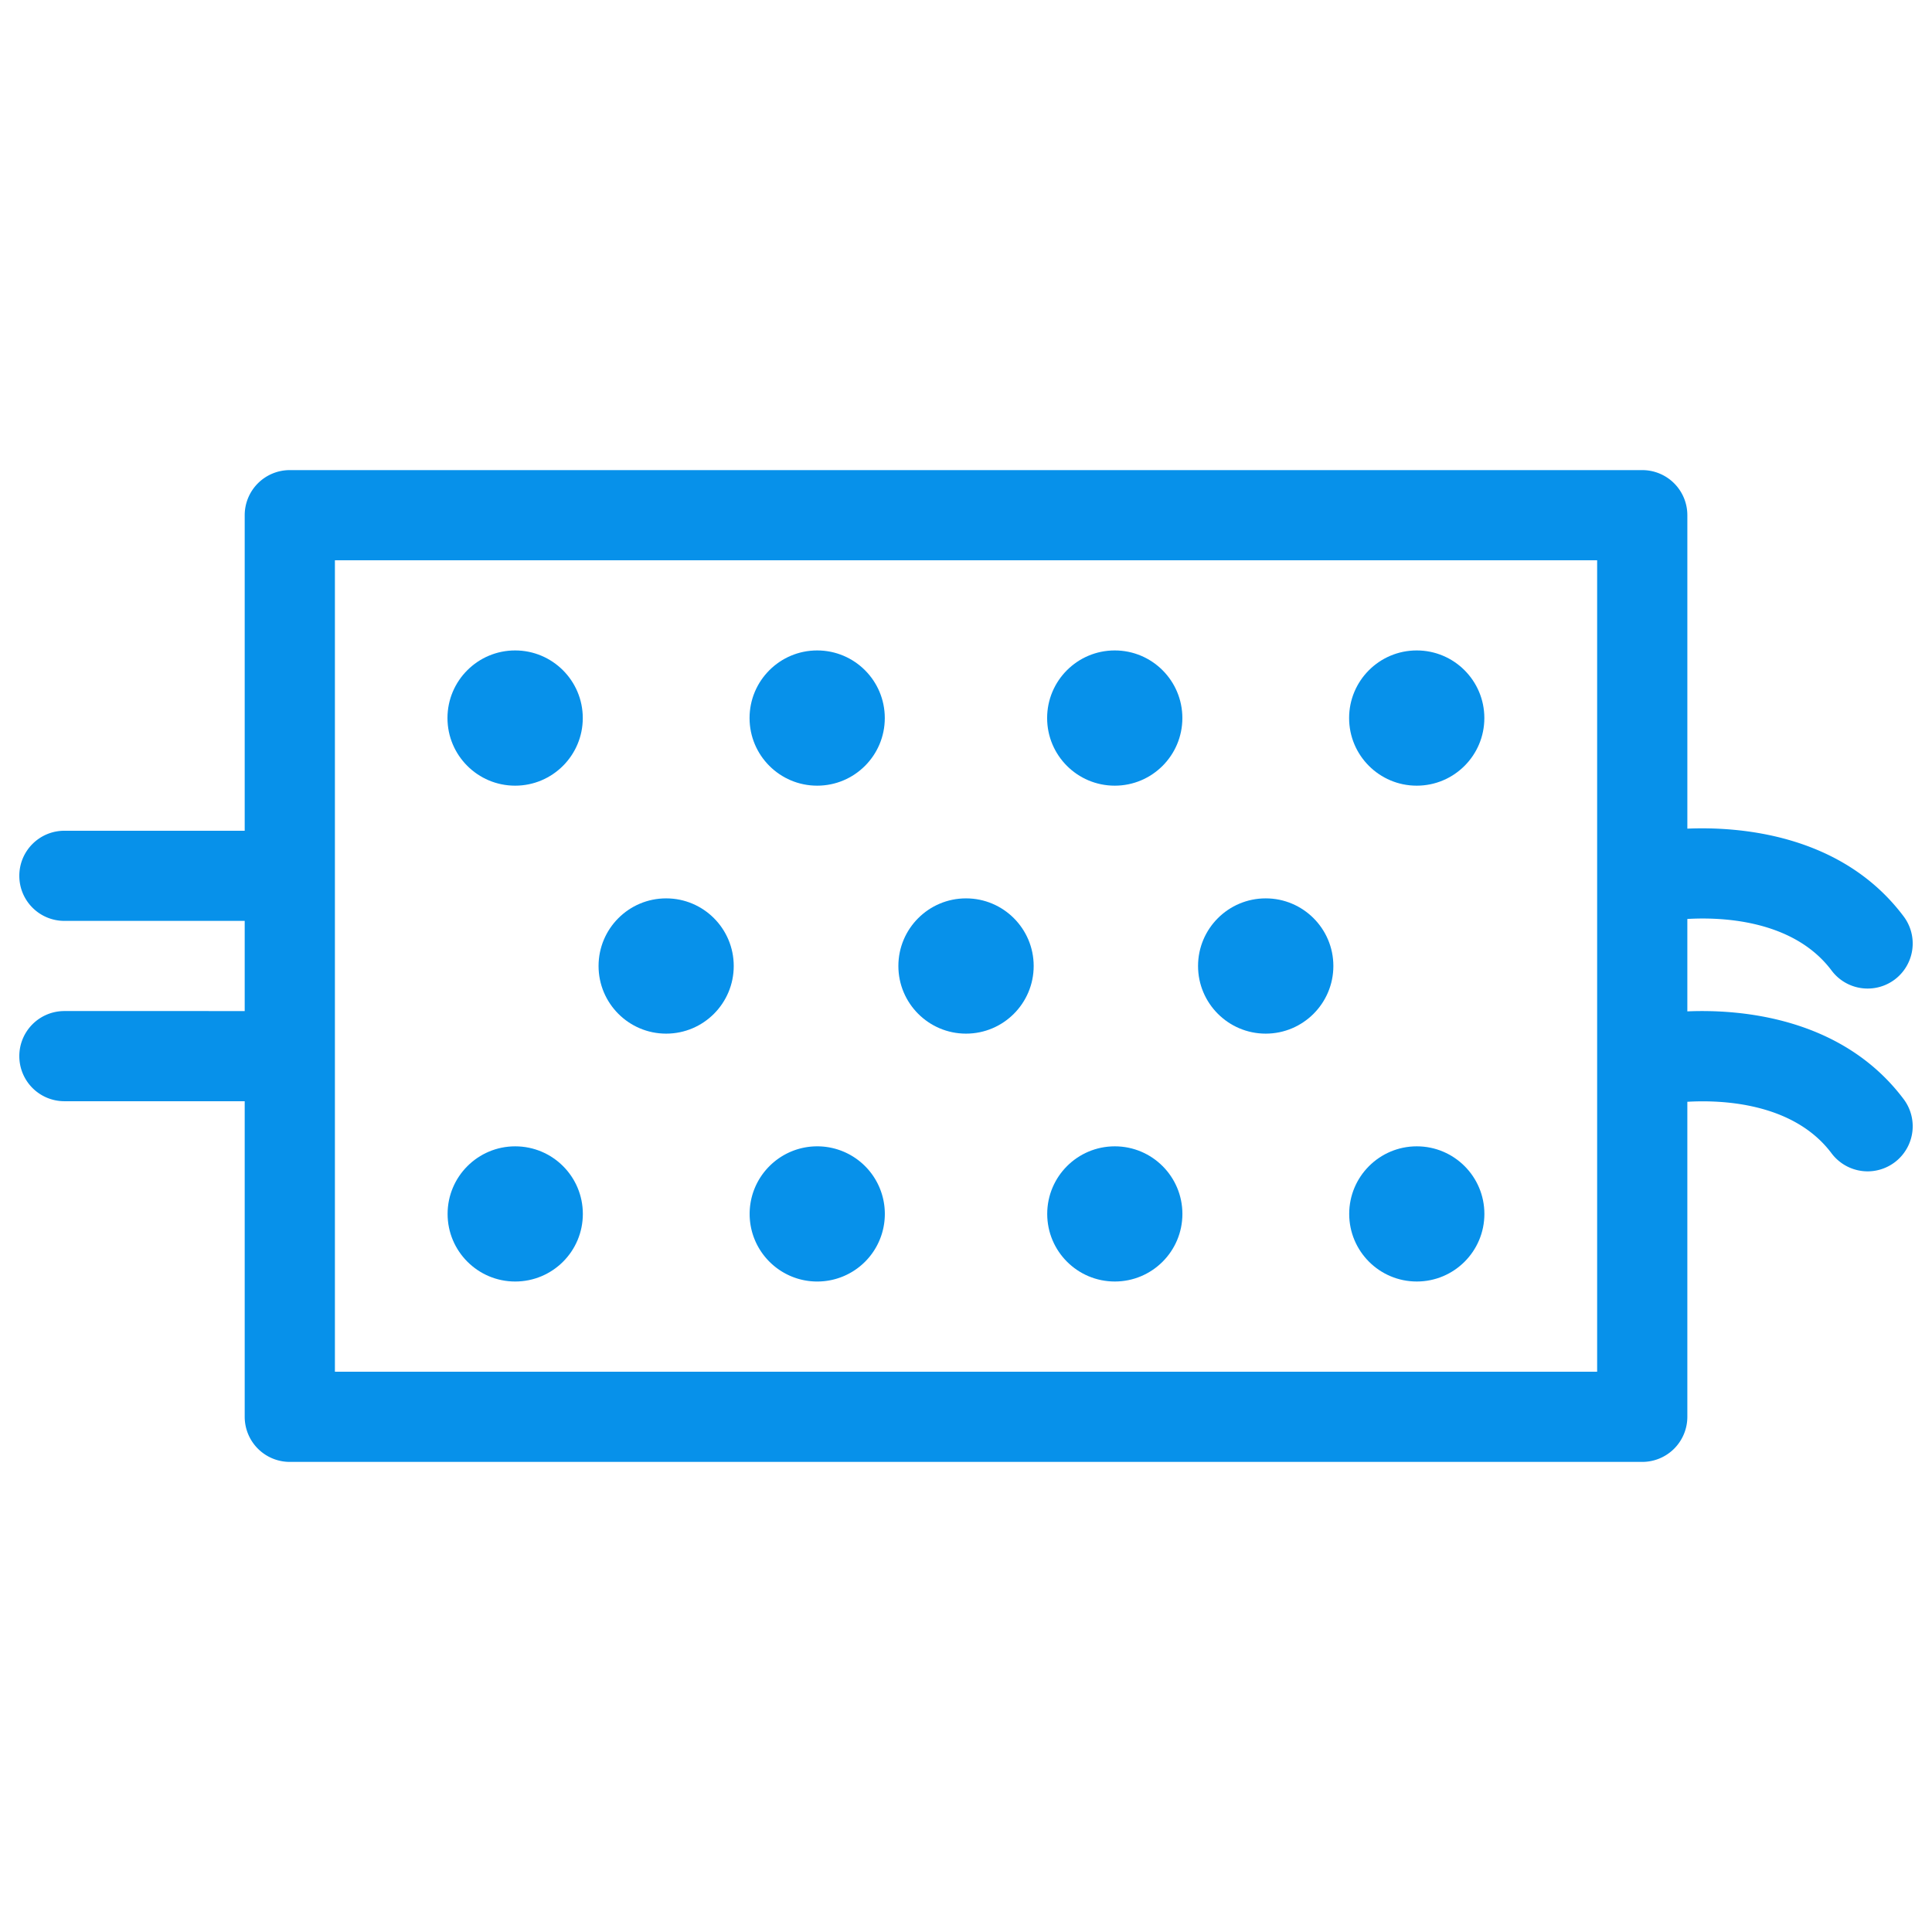
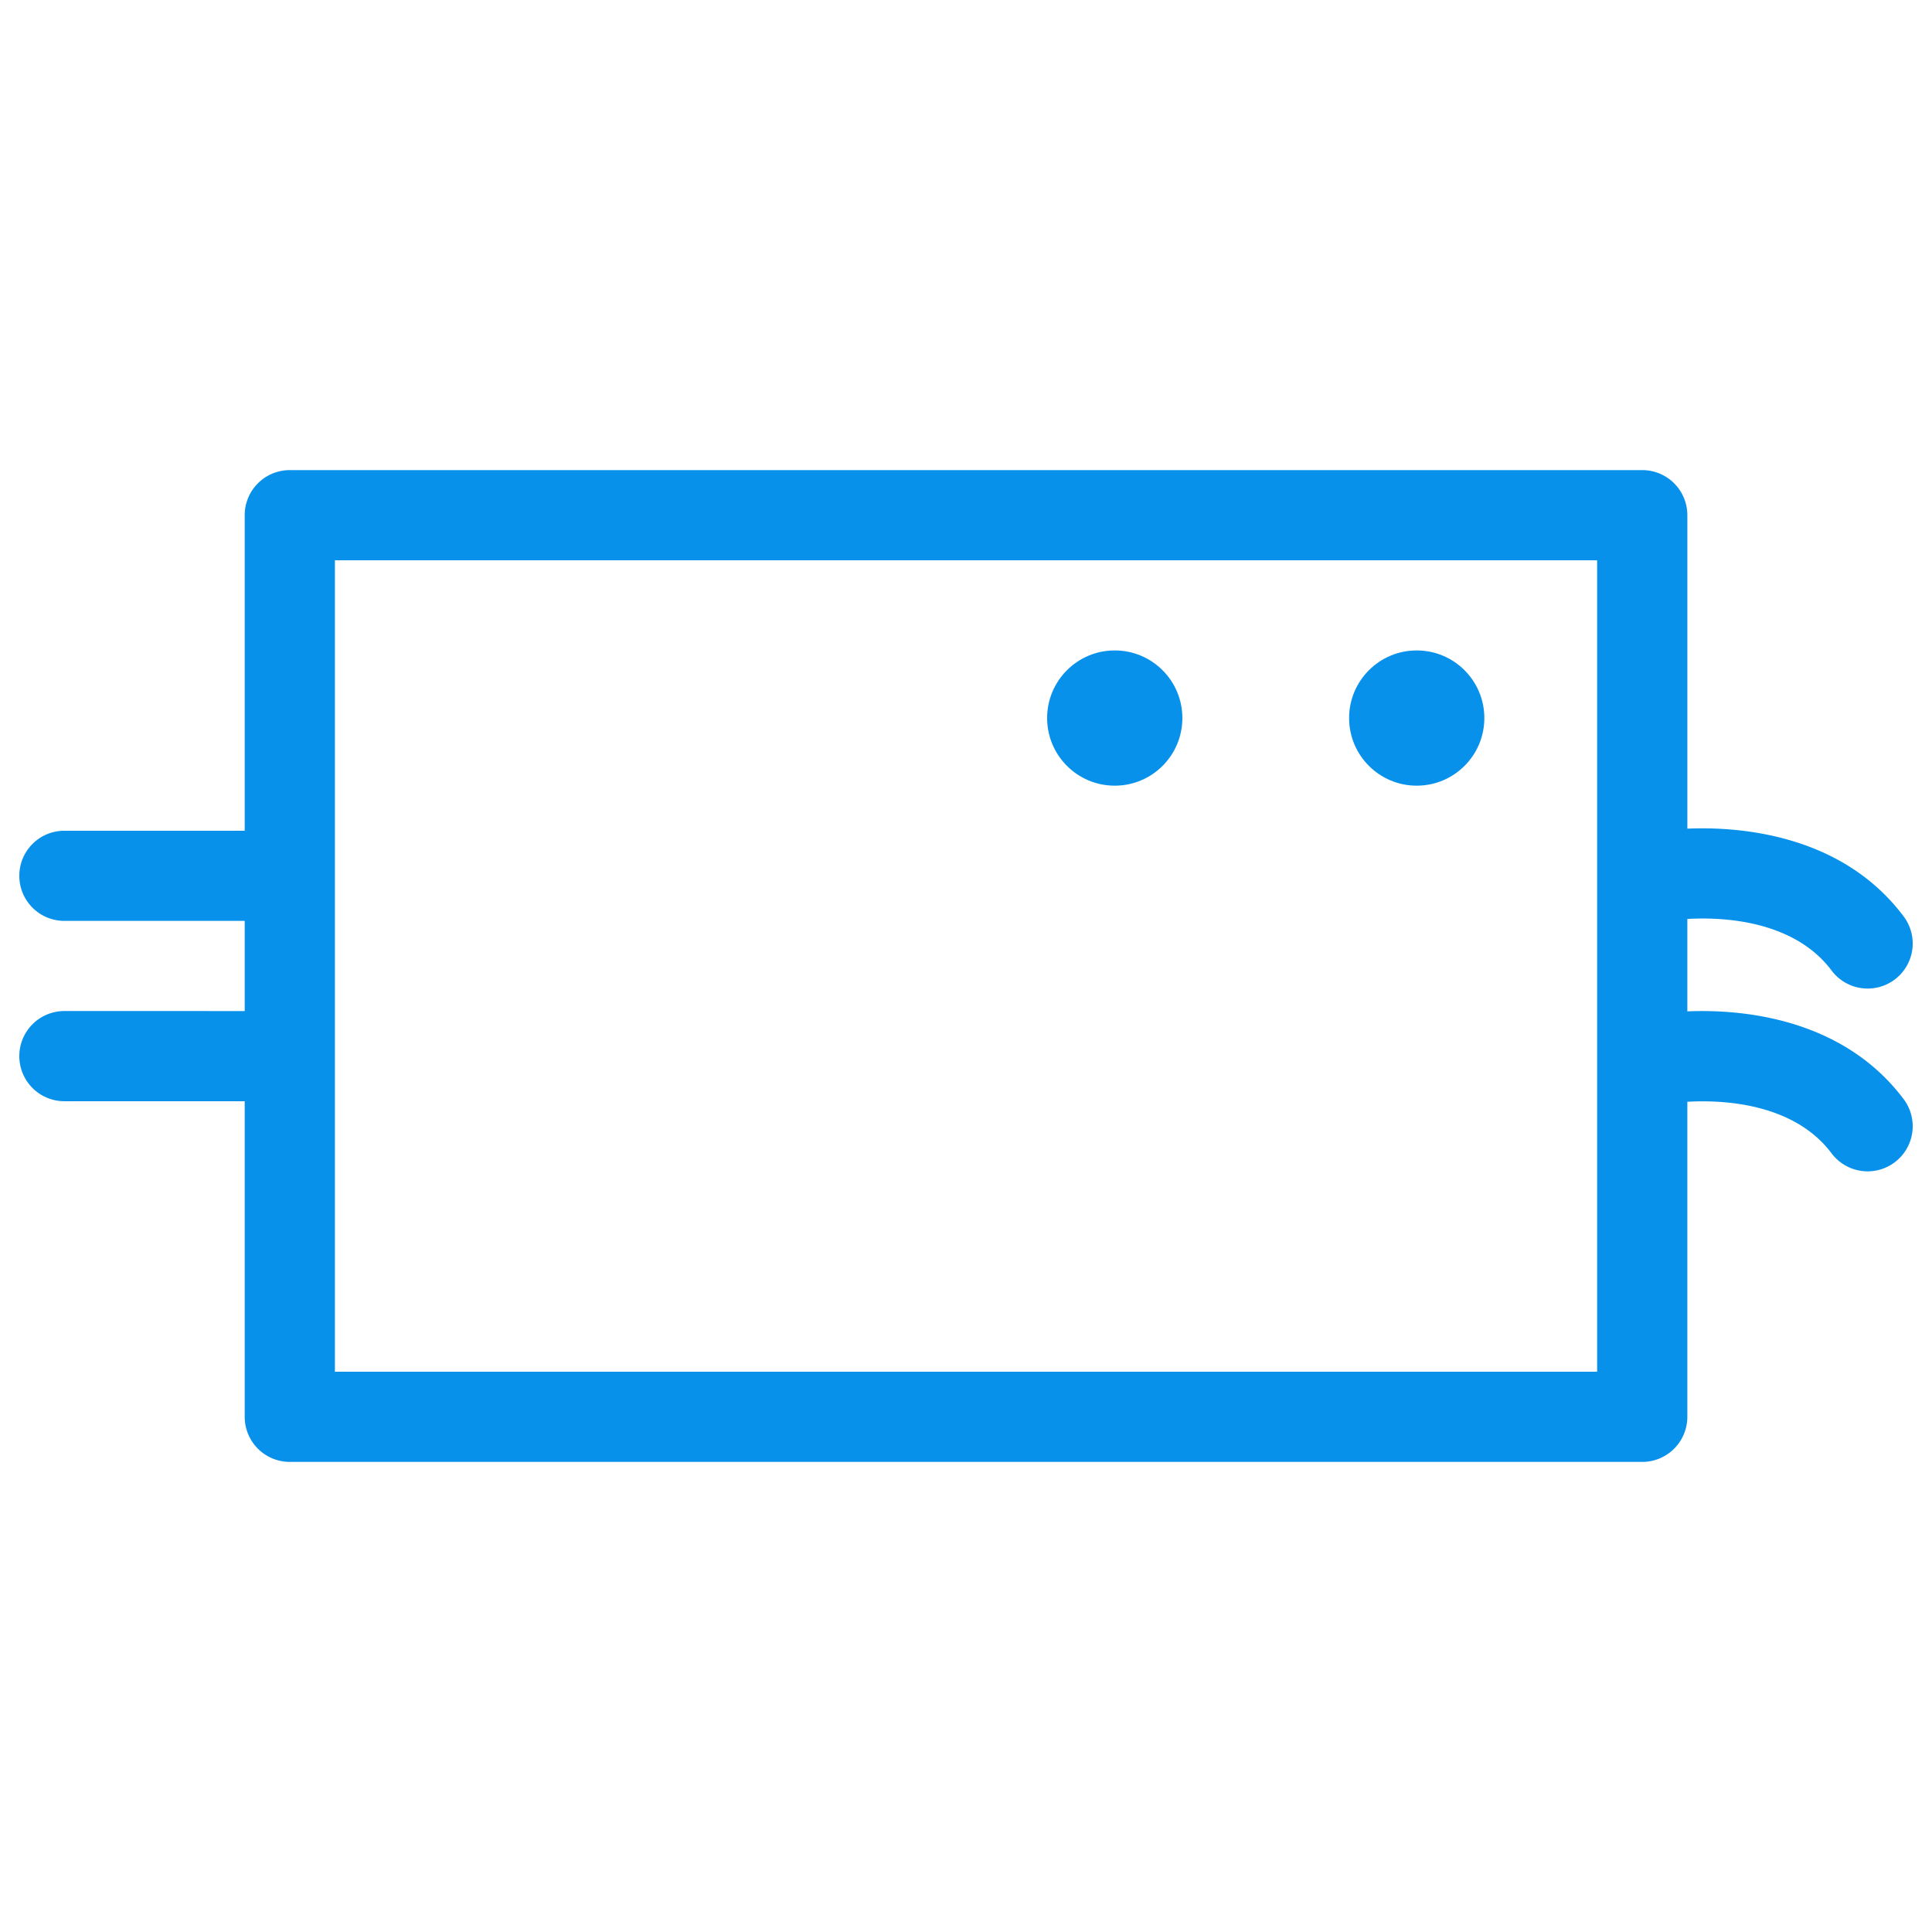
<svg xmlns="http://www.w3.org/2000/svg" version="1.1" width="512" height="512" x="0" y="0" viewBox="0 0 283.46 283.46" style="enable-background:new 0 0 512 512" xml:space="preserve">
  <g>
    <g fill="#424b55">
-       <path d="M247.564 148.387v-13.558c4.612-.273 15.449-.045 21.164 7.565a6.594 6.594 0 0 0 5.296 2.644 6.609 6.609 0 0 0 3.965-1.321 6.616 6.616 0 0 0 1.313-9.261c-9.124-12.167-24.282-13.193-31.737-12.878V75.587a6.613 6.613 0 0 0-6.617-6.613H42.52a6.613 6.613 0 0 0-6.617 6.613v46.299H9.452c-3.664 0-6.618 2.957-6.618 6.612s2.954 6.613 6.618 6.613h26.451v13.229H9.452a6.607 6.607 0 0 0-6.618 6.613 6.611 6.611 0 0 0 6.618 6.616h26.451v46.303a6.616 6.616 0 0 0 6.617 6.616h198.427a6.616 6.616 0 0 0 6.617-6.616v-46.22c4.612-.274 15.458-.038 21.155 7.556a6.63 6.63 0 0 0 5.305 2.651 6.618 6.618 0 0 0 5.286-10.582c-9.142-12.175-24.29-13.21-31.746-12.89zm-13.234 52.869H49.137V82.201H234.33z" fill="#0791ea" opacity="1" data-original="#424b55" />
+       <path d="M247.564 148.387v-13.558c4.612-.273 15.449-.045 21.164 7.565a6.594 6.594 0 0 0 5.296 2.644 6.609 6.609 0 0 0 3.965-1.321 6.616 6.616 0 0 0 1.313-9.261c-9.124-12.167-24.282-13.193-31.737-12.878V75.587a6.613 6.613 0 0 0-6.617-6.613H42.52a6.613 6.613 0 0 0-6.617 6.613v46.299H9.452c-3.664 0-6.618 2.957-6.618 6.612s2.954 6.613 6.618 6.613h26.451v13.229H9.452a6.607 6.607 0 0 0-6.618 6.613 6.611 6.611 0 0 0 6.618 6.616h26.451v46.303a6.616 6.616 0 0 0 6.617 6.616h198.427a6.616 6.616 0 0 0 6.617-6.616v-46.22c4.612-.274 15.458-.038 21.155 7.556a6.63 6.63 0 0 0 5.305 2.651 6.618 6.618 0 0 0 5.286-10.582c-9.142-12.175-24.29-13.21-31.746-12.89m-13.234 52.869H49.137V82.201H234.33z" fill="#0791ea" opacity="1" data-original="#424b55" />
      <circle cx="207.86" cy="105.352" r="9.921" fill="#0791ea" opacity="1" data-original="#424b55" />
-       <circle cx="207.87" cy="178.104" r="9.917" fill="#0791ea" opacity="1" data-original="#424b55" />
      <circle cx="163.554" cy="105.352" r="9.921" fill="#0791ea" opacity="1" data-original="#424b55" />
-       <circle cx="163.563" cy="178.104" r="9.917" fill="#0791ea" opacity="1" data-original="#424b55" />
-       <path d="M75.579 115.273c5.478 0 9.926-4.443 9.926-9.921s-4.448-9.921-9.926-9.921-9.926 4.443-9.926 9.921 4.448 9.921 9.926 9.921zM97.737 151.654c5.477 0 9.916-4.448 9.916-9.926s-4.439-9.921-9.916-9.921c-5.478 0-9.917 4.443-9.917 9.921s4.439 9.926 9.917 9.926zM141.733 151.654c5.478 0 9.927-4.448 9.927-9.926s-4.449-9.921-9.927-9.921-9.925 4.443-9.925 9.921 4.447 9.926 9.925 9.926zM185.703 151.654c5.477 0 9.926-4.448 9.926-9.926s-4.449-9.921-9.926-9.921c-5.479 0-9.927 4.443-9.927 9.921s4.449 9.926 9.927 9.926zM75.588 168.188c-5.469 0-9.917 4.438-9.917 9.917 0 5.478 4.448 9.917 9.917 9.917 5.487 0 9.926-4.439 9.926-9.917 0-5.479-4.439-9.917-9.926-9.917z" fill="#0791ea" opacity="1" data-original="#424b55" />
-       <circle cx="119.895" cy="105.352" r="9.921" fill="#0791ea" opacity="1" data-original="#424b55" />
-       <path d="M119.904 168.188c-5.469 0-9.917 4.438-9.917 9.917 0 5.478 4.447 9.917 9.917 9.917a9.91 9.91 0 0 0 9.917-9.917 9.91 9.91 0 0 0-9.917-9.917z" fill="#0791ea" opacity="1" data-original="#424b55" />
    </g>
  </g>
</svg>